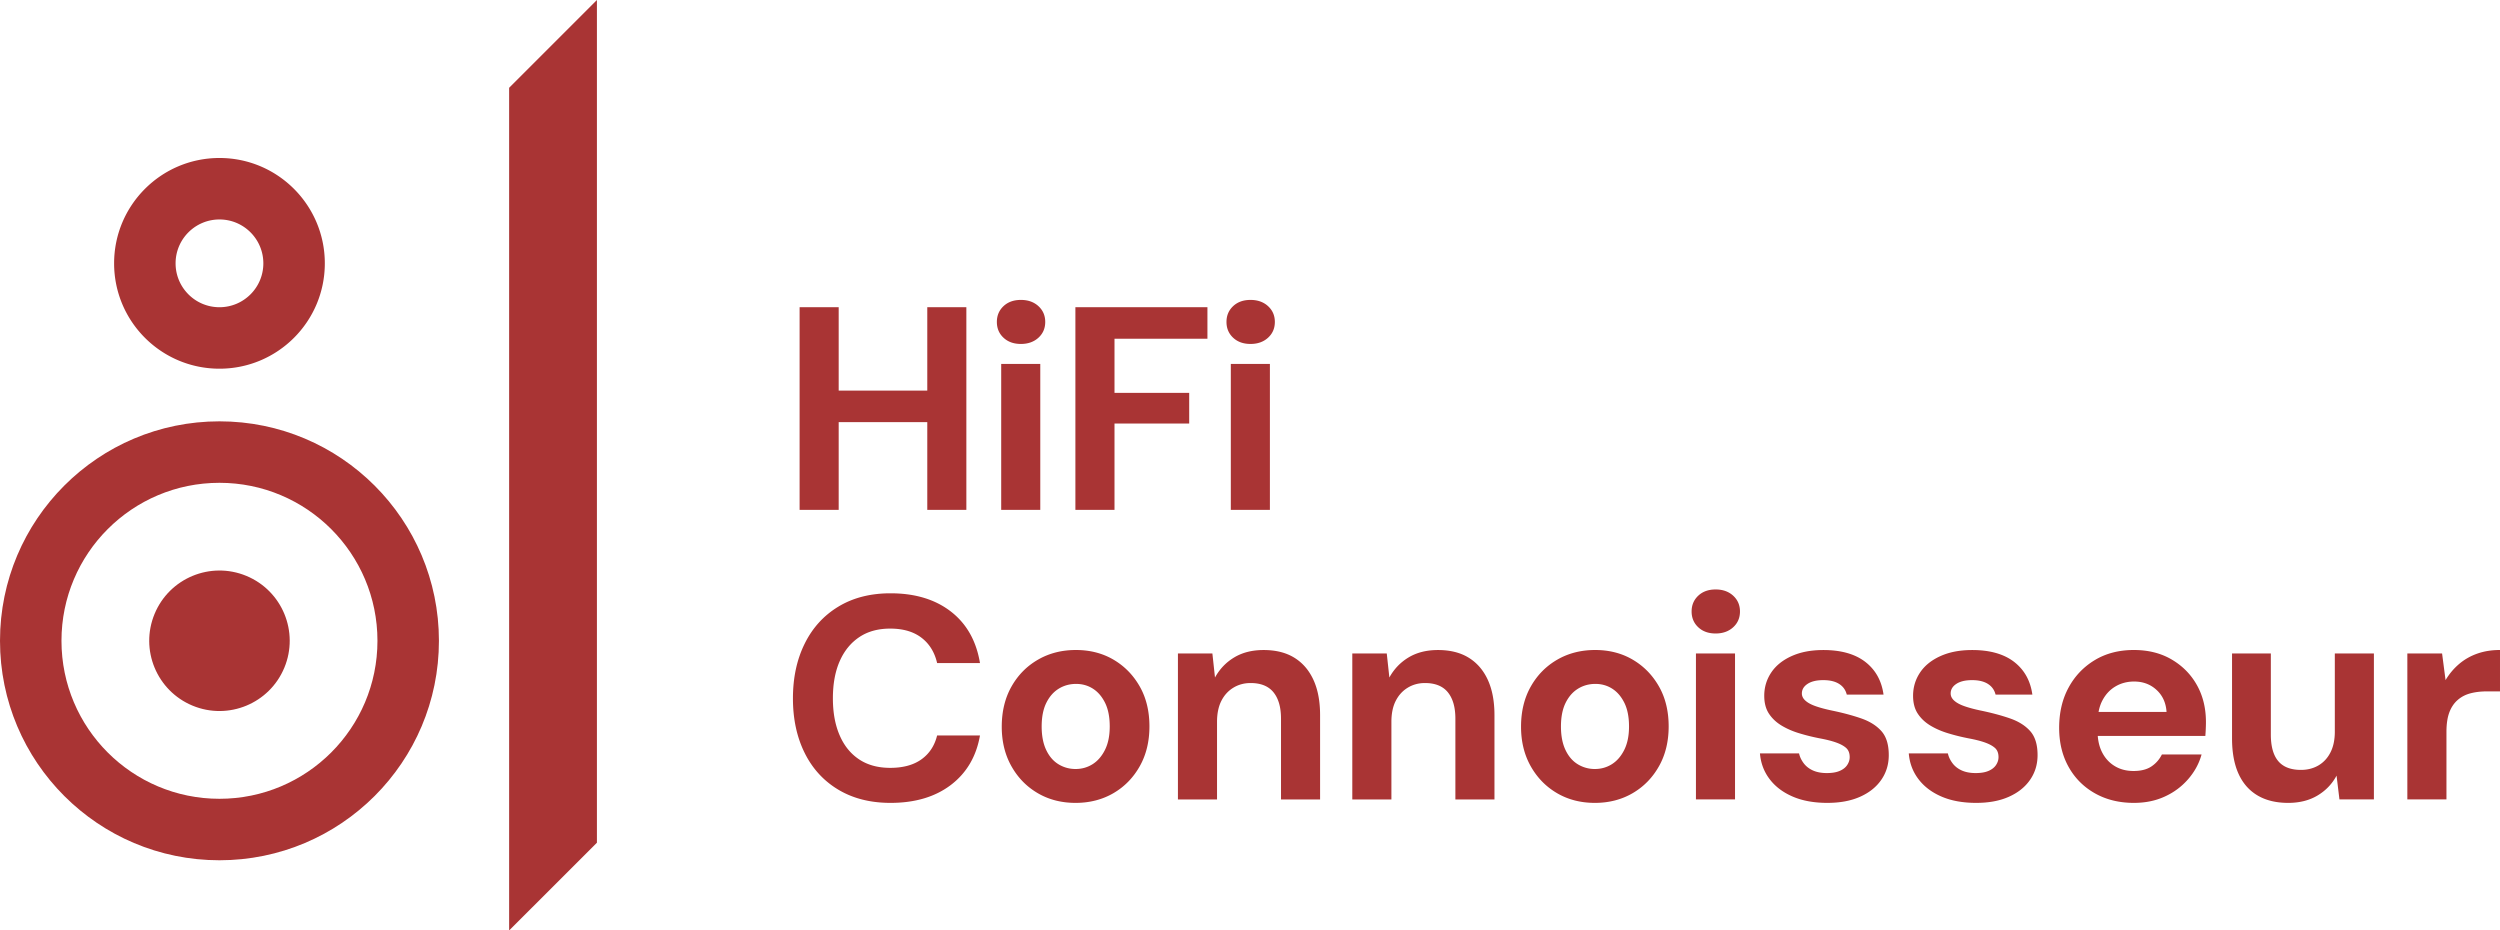
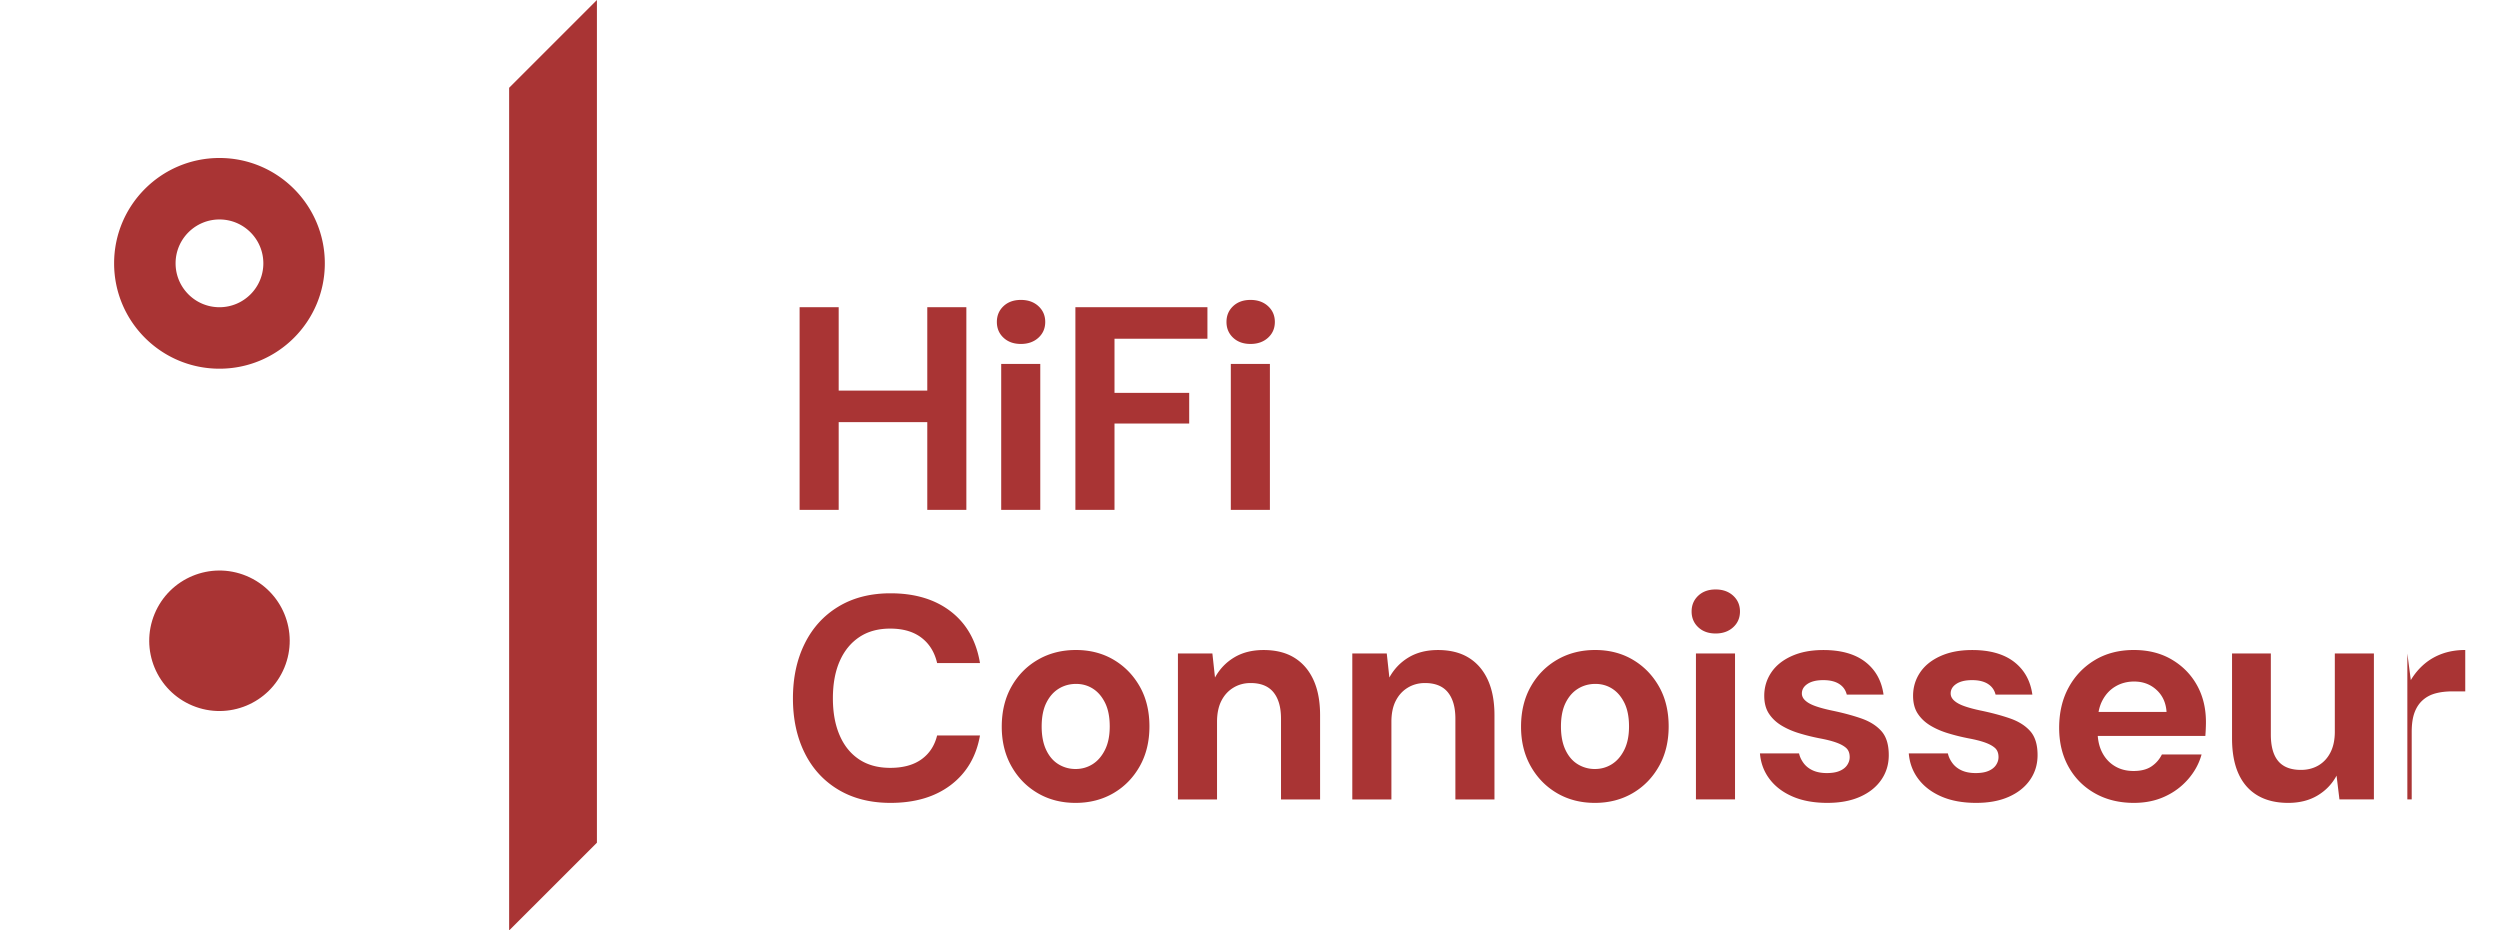
<svg xmlns="http://www.w3.org/2000/svg" xml:space="preserve" id="Layer_1" x="0" y="0" version="1.1" viewBox="0 0 807.31 300.47">
  <style>.st0{fill:#a93434}</style>
-   <path d="M70.87 136.06C31.73 136.06 0 167.79 0 206.93s31.73 70.87 70.87 70.87 70.87-31.73 70.87-70.87c-.01-39.14-31.74-70.87-70.87-70.87zm0 121.89c-28.18 0-51.02-22.84-51.02-51.02s22.84-51.02 51.02-51.02 51.02 22.84 51.02 51.02-22.85 51.02-51.02 51.02z" class="st0" />
  <circle cx="70.87" cy="206.93" r="22.68" class="st0" transform="rotate(-67.5 70.865 206.924)" />
-   <path d="M70.87 51.02c-18.79 0-34.02 15.23-34.02 34.02s15.23 34.02 34.02 34.02 34.02-15.23 34.02-34.02-15.24-34.02-34.02-34.02zm0 48.19c-7.83 0-14.17-6.35-14.17-14.17 0-7.83 6.35-14.17 14.17-14.17 7.83 0 14.17 6.35 14.17 14.17 0 7.83-6.35 14.17-14.17 14.17zm121.89 172.92-28.35 28.34V28.35L192.76 0zm65.45-107.48V99.2h12.62v65.45h-12.62zm10.94-28.33v-10.19h32.44v10.19h-32.44zm30.29 28.33V99.2h12.62v65.45h-12.62zm30.23-53.58c-2.31 0-4.18-.67-5.61-2.01-1.44-1.34-2.15-3.04-2.15-5.1 0-2.06.72-3.75 2.15-5.1 1.43-1.34 3.3-2.01 5.61-2.01 2.31 0 4.19.67 5.66 2.01 1.46 1.34 2.2 3.04 2.2 5.1 0 2.06-.73 3.76-2.2 5.1-1.47 1.34-3.36 2.01-5.66 2.01zm-6.36 53.58v-47.12h12.62v47.12h-12.62zm23.96 0V99.2h42.64v10.19H359.9v17.48h24.12v9.91H359.9v27.86h-12.63zm56.55-53.58c-2.31 0-4.18-.67-5.61-2.01-1.43-1.34-2.15-3.04-2.15-5.1 0-2.06.72-3.75 2.15-5.1 1.43-1.34 3.3-2.01 5.61-2.01 2.3 0 4.19.67 5.66 2.01 1.46 1.34 2.2 3.04 2.2 5.1 0 2.06-.73 3.76-2.2 5.1-1.47 1.34-3.35 2.01-5.66 2.01zm-6.36 53.58v-47.12h12.62v47.12h-12.62zm-109.89 94.62c-6.48 0-12.09-1.42-16.83-4.25-4.74-2.84-8.37-6.79-10.89-11.87-2.52-5.08-3.79-10.95-3.79-17.62 0-6.67 1.26-12.56 3.79-17.67 2.52-5.11 6.15-9.1 10.89-11.97 4.74-2.87 10.35-4.3 16.83-4.3 7.92 0 14.41 1.96 19.49 5.89 5.08 3.93 8.21 9.48 9.4 16.64h-13.84c-.81-3.49-2.49-6.22-5.05-8.18-2.56-1.96-5.92-2.95-10.1-2.95-3.93 0-7.26.92-10 2.76-2.74 1.84-4.85 4.43-6.31 7.76-1.47 3.34-2.2 7.34-2.2 12.01 0 4.61.73 8.6 2.2 11.97 1.46 3.37 3.57 5.95 6.31 7.76 2.74 1.81 6.08 2.71 10 2.71 4.18 0 7.54-.92 10.1-2.76 2.56-1.84 4.24-4.41 5.05-7.71h13.84c-1.19 6.79-4.32 12.12-9.4 15.99-5.08 3.86-11.58 5.79-19.49 5.79zm59.76 0c-4.55 0-8.62-1.04-12.2-3.13-3.59-2.09-6.42-4.99-8.51-8.7-2.09-3.71-3.13-7.96-3.13-12.76 0-4.92 1.04-9.24 3.13-12.95 2.09-3.71 4.94-6.61 8.56-8.7 3.61-2.09 7.7-3.13 12.25-3.13s8.6 1.04 12.16 3.13c3.55 2.09 6.37 4.97 8.46 8.65 2.09 3.68 3.13 7.98 3.13 12.9 0 4.86-1.04 9.15-3.13 12.86-2.09 3.71-4.92 6.61-8.51 8.7-3.59 2.08-7.66 3.13-12.21 3.13zm0-10.94c1.99 0 3.82-.51 5.47-1.54s2.99-2.57 4.02-4.63c1.03-2.06 1.54-4.58 1.54-7.57 0-3.05-.5-5.59-1.5-7.62-1-2.02-2.31-3.55-3.93-4.58-1.62-1.03-3.43-1.54-5.42-1.54-2.06 0-3.93.51-5.61 1.54-1.68 1.03-3.02 2.56-4.02 4.58-1 2.03-1.5 4.57-1.5 7.62 0 2.99.48 5.52 1.45 7.57.97 2.06 2.29 3.6 3.97 4.63s3.54 1.54 5.53 1.54zm33.05 9.82v-47.12h11.13l.84 7.76c1.5-2.74 3.57-4.91 6.22-6.5 2.65-1.59 5.81-2.38 9.49-2.38 3.93 0 7.23.83 9.91 2.48 2.68 1.65 4.74 4.04 6.17 7.15 1.43 3.12 2.15 6.92 2.15 11.41v27.21h-12.62v-26.09c0-3.68-.81-6.51-2.43-8.51-1.62-1.99-4.08-2.99-7.39-2.99-2.06 0-3.91.5-5.56 1.5-1.65 1-2.95 2.42-3.88 4.25-.93 1.84-1.4 4.1-1.4 6.78v25.06h-12.63zm56.31 0v-47.12h11.13l.84 7.76c1.5-2.74 3.57-4.91 6.22-6.5 2.65-1.59 5.81-2.38 9.49-2.38 3.93 0 7.23.83 9.91 2.48 2.68 1.65 4.74 4.04 6.17 7.15 1.43 3.12 2.15 6.92 2.15 11.41v27.21h-12.62v-26.09c0-3.68-.81-6.51-2.43-8.51-1.62-1.99-4.08-2.99-7.39-2.99-2.06 0-3.91.5-5.56 1.5-1.65 1-2.95 2.42-3.88 4.25-.94 1.84-1.4 4.1-1.4 6.78v25.06h-12.63zm78.33 1.12c-4.55 0-8.62-1.04-12.2-3.13s-6.42-4.99-8.51-8.7c-2.09-3.71-3.13-7.96-3.13-12.76 0-4.92 1.04-9.24 3.13-12.95 2.09-3.71 4.94-6.61 8.55-8.7 3.61-2.09 7.7-3.13 12.25-3.13s8.6 1.04 12.15 3.13c3.55 2.09 6.37 4.97 8.46 8.65 2.09 3.68 3.13 7.98 3.13 12.9 0 4.86-1.04 9.15-3.13 12.86-2.09 3.71-4.92 6.61-8.51 8.7-3.57 2.08-7.64 3.13-12.19 3.13zm0-10.94c1.99 0 3.82-.51 5.47-1.54s2.99-2.57 4.02-4.63c1.03-2.06 1.54-4.58 1.54-7.57 0-3.05-.5-5.59-1.5-7.62-1-2.02-2.31-3.55-3.93-4.58-1.62-1.03-3.43-1.54-5.42-1.54-2.06 0-3.93.51-5.61 1.54-1.68 1.03-3.02 2.56-4.02 4.58-1 2.03-1.5 4.57-1.5 7.62 0 2.99.48 5.52 1.45 7.57.97 2.06 2.29 3.6 3.97 4.63a10.44 10.44 0 0 0 5.53 1.54zm39-43.76c-2.31 0-4.18-.67-5.61-2.01-1.43-1.34-2.15-3.04-2.15-5.1 0-2.06.72-3.75 2.15-5.1 1.43-1.34 3.3-2.01 5.61-2.01 2.31 0 4.19.67 5.66 2.01 1.46 1.34 2.2 3.04 2.2 5.1 0 2.06-.73 3.76-2.2 5.1-1.47 1.34-3.36 2.01-5.66 2.01zm-6.36 53.58v-47.12h12.62v47.12h-12.62zm42.46 1.12c-4.36 0-8.12-.69-11.27-2.06-3.15-1.37-5.63-3.26-7.43-5.66-1.81-2.4-2.84-5.16-3.09-8.27h12.62c.25 1.12.75 2.18 1.5 3.18s1.75 1.78 2.99 2.34c1.25.56 2.74.84 4.49.84 1.68 0 3.07-.23 4.16-.7s1.9-1.11 2.43-1.92c.53-.81.79-1.65.79-2.52 0-1.31-.39-2.3-1.17-2.99-.78-.69-1.89-1.28-3.32-1.78s-3.18-.93-5.24-1.31c-2.24-.44-4.44-.98-6.59-1.64-2.15-.65-4.07-1.5-5.75-2.52-1.68-1.03-3.02-2.3-4.02-3.83-1-1.53-1.5-3.44-1.5-5.75 0-2.74.75-5.24 2.24-7.48s3.69-4.02 6.59-5.33c2.9-1.31 6.31-1.96 10.24-1.96 5.73 0 10.25 1.28 13.56 3.83 3.3 2.56 5.27 6.08 5.89 10.57h-11.87c-.37-1.5-1.2-2.65-2.48-3.46s-2.98-1.22-5.1-1.22c-2.18 0-3.88.41-5.1 1.22-1.22.81-1.82 1.84-1.82 3.09 0 .87.39 1.65 1.17 2.34.78.69 1.88 1.28 3.32 1.78 1.43.5 3.18.97 5.24 1.4 3.61.75 6.79 1.61 9.54 2.57 2.74.97 4.89 2.34 6.45 4.11 1.56 1.78 2.34 4.35 2.34 7.71 0 2.99-.81 5.66-2.43 7.99-1.62 2.34-3.91 4.16-6.87 5.47-2.96 1.31-6.46 1.96-10.51 1.96zm48.06 0c-4.36 0-8.12-.69-11.27-2.06-3.15-1.37-5.63-3.26-7.43-5.66-1.81-2.4-2.84-5.16-3.09-8.27h12.62c.25 1.12.75 2.18 1.5 3.18s1.75 1.78 2.99 2.34c1.25.56 2.74.84 4.49.84 1.68 0 3.07-.23 4.16-.7s1.9-1.11 2.43-1.92c.53-.81.79-1.65.79-2.52 0-1.31-.39-2.3-1.17-2.99-.78-.69-1.89-1.28-3.32-1.78s-3.18-.93-5.24-1.31c-2.24-.44-4.44-.98-6.59-1.64-2.15-.65-4.07-1.5-5.75-2.52-1.68-1.03-3.02-2.3-4.02-3.83-1-1.53-1.5-3.44-1.5-5.75 0-2.74.75-5.24 2.24-7.48s3.69-4.02 6.59-5.33c2.9-1.31 6.31-1.96 10.24-1.96 5.73 0 10.25 1.28 13.56 3.83 3.3 2.56 5.27 6.08 5.89 10.57h-11.88c-.37-1.5-1.2-2.65-2.48-3.46s-2.98-1.22-5.1-1.22c-2.18 0-3.88.41-5.1 1.22-1.22.81-1.82 1.84-1.82 3.09 0 .87.39 1.65 1.17 2.34.78.69 1.88 1.28 3.32 1.78 1.43.5 3.18.97 5.24 1.4 3.61.75 6.79 1.61 9.54 2.57 2.74.97 4.89 2.34 6.45 4.11 1.56 1.78 2.34 4.35 2.34 7.71 0 2.99-.81 5.66-2.43 7.99-1.62 2.34-3.91 4.16-6.87 5.47-2.94 1.31-6.44 1.96-10.5 1.96zm50.9 0c-4.74 0-8.93-1.03-12.58-3.09-3.65-2.06-6.48-4.91-8.51-8.55-2.03-3.65-3.04-7.84-3.04-12.58 0-4.92 1.01-9.26 3.04-13 2.02-3.74 4.85-6.7 8.46-8.88 3.61-2.18 7.82-3.27 12.62-3.27 4.67 0 8.76 1.03 12.25 3.09 3.49 2.06 6.2 4.81 8.13 8.27 1.93 3.46 2.9 7.43 2.9 11.92 0 .62-.02 1.33-.05 2.1-.03.78-.08 1.57-.14 2.38h-38.15v-7.76h25.62c-.19-2.93-1.26-5.3-3.23-7.11-1.96-1.81-4.38-2.71-7.25-2.71-2.18 0-4.16.51-5.94 1.54s-3.2 2.52-4.25 4.49c-1.06 1.96-1.59 4.44-1.59 7.43v2.71c0 2.56.48 4.78 1.45 6.69.97 1.9 2.32 3.38 4.07 4.44 1.74 1.06 3.77 1.59 6.08 1.59 2.37 0 4.29-.48 5.75-1.45s2.6-2.26 3.41-3.88h12.81c-.81 2.93-2.26 5.59-4.35 7.99-2.09 2.4-4.61 4.27-7.57 5.61-2.95 1.36-6.27 2.03-9.94 2.03zm49.83 0c-3.87 0-7.15-.79-9.86-2.38-2.71-1.59-4.77-3.93-6.17-7.01-1.4-3.09-2.1-6.9-2.1-11.45v-27.4h12.53v26.18c0 3.8.79 6.66 2.38 8.56 1.59 1.9 4.04 2.85 7.34 2.85 2.12 0 4-.48 5.66-1.45 1.65-.97 2.95-2.37 3.88-4.21.94-1.84 1.4-4.07 1.4-6.69v-25.25h12.62v47.12h-11.13l-.93-7.67c-1.43 2.68-3.48 4.82-6.12 6.4-2.66 1.6-5.82 2.4-9.5 2.4zm38.48-1.12v-47.12h11.22l1.12 8.6c1.18-1.99 2.63-3.72 4.35-5.19 1.71-1.46 3.68-2.59 5.89-3.37 2.21-.78 4.66-1.17 7.34-1.17v13.37h-4.3c-1.87 0-3.6.2-5.19.61-1.59.41-2.98 1.12-4.16 2.15-1.19 1.03-2.09 2.37-2.71 4.02-.62 1.65-.93 3.76-.93 6.31v21.79h-12.63z" class="st0" />
+   <path d="M70.87 51.02c-18.79 0-34.02 15.23-34.02 34.02s15.23 34.02 34.02 34.02 34.02-15.23 34.02-34.02-15.24-34.02-34.02-34.02zm0 48.19c-7.83 0-14.17-6.35-14.17-14.17 0-7.83 6.35-14.17 14.17-14.17 7.83 0 14.17 6.35 14.17 14.17 0 7.83-6.35 14.17-14.17 14.17zm121.89 172.92-28.35 28.34V28.35L192.76 0zm65.45-107.48V99.2h12.62v65.45h-12.62zm10.94-28.33v-10.19h32.44v10.19h-32.44zm30.29 28.33V99.2h12.62v65.45h-12.62zm30.23-53.58c-2.31 0-4.18-.67-5.61-2.01-1.44-1.34-2.15-3.04-2.15-5.1 0-2.06.72-3.75 2.15-5.1 1.43-1.34 3.3-2.01 5.61-2.01 2.31 0 4.19.67 5.66 2.01 1.46 1.34 2.2 3.04 2.2 5.1 0 2.06-.73 3.76-2.2 5.1-1.47 1.34-3.36 2.01-5.66 2.01zm-6.36 53.58v-47.12h12.62v47.12h-12.62zm23.96 0V99.2h42.64v10.19H359.9v17.48h24.12v9.91H359.9v27.86h-12.63zm56.55-53.58c-2.31 0-4.18-.67-5.61-2.01-1.43-1.34-2.15-3.04-2.15-5.1 0-2.06.72-3.75 2.15-5.1 1.43-1.34 3.3-2.01 5.61-2.01 2.3 0 4.19.67 5.66 2.01 1.46 1.34 2.2 3.04 2.2 5.1 0 2.06-.73 3.76-2.2 5.1-1.47 1.34-3.35 2.01-5.66 2.01zm-6.36 53.58v-47.12h12.62v47.12h-12.62zm-109.89 94.62c-6.48 0-12.09-1.42-16.83-4.25-4.74-2.84-8.37-6.79-10.89-11.87-2.52-5.08-3.79-10.95-3.79-17.62 0-6.67 1.26-12.56 3.79-17.67 2.52-5.11 6.15-9.1 10.89-11.97 4.74-2.87 10.35-4.3 16.83-4.3 7.92 0 14.41 1.96 19.49 5.89 5.08 3.93 8.21 9.48 9.4 16.64h-13.84c-.81-3.49-2.49-6.22-5.05-8.18-2.56-1.96-5.92-2.95-10.1-2.95-3.93 0-7.26.92-10 2.76-2.74 1.84-4.85 4.43-6.31 7.76-1.47 3.34-2.2 7.34-2.2 12.01 0 4.61.73 8.6 2.2 11.97 1.46 3.37 3.57 5.95 6.31 7.76 2.74 1.81 6.08 2.71 10 2.71 4.18 0 7.54-.92 10.1-2.76 2.56-1.84 4.24-4.41 5.05-7.71h13.84c-1.19 6.79-4.32 12.12-9.4 15.99-5.08 3.86-11.58 5.79-19.49 5.79zm59.76 0c-4.55 0-8.62-1.04-12.2-3.13-3.59-2.09-6.42-4.99-8.51-8.7-2.09-3.71-3.13-7.96-3.13-12.76 0-4.92 1.04-9.24 3.13-12.95 2.09-3.71 4.94-6.61 8.56-8.7 3.61-2.09 7.7-3.13 12.25-3.13s8.6 1.04 12.16 3.13c3.55 2.09 6.37 4.97 8.46 8.65 2.09 3.68 3.13 7.98 3.13 12.9 0 4.86-1.04 9.15-3.13 12.86-2.09 3.71-4.92 6.61-8.51 8.7-3.59 2.08-7.66 3.13-12.21 3.13zm0-10.94c1.99 0 3.82-.51 5.47-1.54s2.99-2.57 4.02-4.63c1.03-2.06 1.54-4.58 1.54-7.57 0-3.05-.5-5.59-1.5-7.62-1-2.02-2.31-3.55-3.93-4.58-1.62-1.03-3.43-1.54-5.42-1.54-2.06 0-3.93.51-5.61 1.54-1.68 1.03-3.02 2.56-4.02 4.58-1 2.03-1.5 4.57-1.5 7.62 0 2.99.48 5.52 1.45 7.57.97 2.06 2.29 3.6 3.97 4.63s3.54 1.54 5.53 1.54zm33.05 9.82v-47.12h11.13l.84 7.76c1.5-2.74 3.57-4.91 6.22-6.5 2.65-1.59 5.81-2.38 9.49-2.38 3.93 0 7.23.83 9.91 2.48 2.68 1.65 4.74 4.04 6.17 7.15 1.43 3.12 2.15 6.92 2.15 11.41v27.21h-12.62v-26.09c0-3.68-.81-6.51-2.43-8.51-1.62-1.99-4.08-2.99-7.39-2.99-2.06 0-3.91.5-5.56 1.5-1.65 1-2.95 2.42-3.88 4.25-.93 1.84-1.4 4.1-1.4 6.78v25.06h-12.63zm56.31 0v-47.12h11.13l.84 7.76c1.5-2.74 3.57-4.91 6.22-6.5 2.65-1.59 5.81-2.38 9.49-2.38 3.93 0 7.23.83 9.91 2.48 2.68 1.65 4.74 4.04 6.17 7.15 1.43 3.12 2.15 6.92 2.15 11.41v27.21h-12.62v-26.09c0-3.68-.81-6.51-2.43-8.51-1.62-1.99-4.08-2.99-7.39-2.99-2.06 0-3.91.5-5.56 1.5-1.65 1-2.95 2.42-3.88 4.25-.94 1.84-1.4 4.1-1.4 6.78v25.06h-12.63zm78.33 1.12c-4.55 0-8.62-1.04-12.2-3.13s-6.42-4.99-8.51-8.7c-2.09-3.71-3.13-7.96-3.13-12.76 0-4.92 1.04-9.24 3.13-12.95 2.09-3.71 4.94-6.61 8.55-8.7 3.61-2.09 7.7-3.13 12.25-3.13s8.6 1.04 12.15 3.13c3.55 2.09 6.37 4.97 8.46 8.65 2.09 3.68 3.13 7.98 3.13 12.9 0 4.86-1.04 9.15-3.13 12.86-2.09 3.71-4.92 6.61-8.51 8.7-3.57 2.08-7.64 3.13-12.19 3.13zm0-10.94c1.99 0 3.82-.51 5.47-1.54s2.99-2.57 4.02-4.63c1.03-2.06 1.54-4.58 1.54-7.57 0-3.05-.5-5.59-1.5-7.62-1-2.02-2.31-3.55-3.93-4.58-1.62-1.03-3.43-1.54-5.42-1.54-2.06 0-3.93.51-5.61 1.54-1.68 1.03-3.02 2.56-4.02 4.58-1 2.03-1.5 4.57-1.5 7.62 0 2.99.48 5.52 1.45 7.57.97 2.06 2.29 3.6 3.97 4.63a10.44 10.44 0 0 0 5.53 1.54zm39-43.76c-2.31 0-4.18-.67-5.61-2.01-1.43-1.34-2.15-3.04-2.15-5.1 0-2.06.72-3.75 2.15-5.1 1.43-1.34 3.3-2.01 5.61-2.01 2.31 0 4.19.67 5.66 2.01 1.46 1.34 2.2 3.04 2.2 5.1 0 2.06-.73 3.76-2.2 5.1-1.47 1.34-3.36 2.01-5.66 2.01zm-6.36 53.58v-47.12h12.62v47.12h-12.62zm42.46 1.12c-4.36 0-8.12-.69-11.27-2.06-3.15-1.37-5.63-3.26-7.43-5.66-1.81-2.4-2.84-5.16-3.09-8.27h12.62c.25 1.12.75 2.18 1.5 3.18s1.75 1.78 2.99 2.34c1.25.56 2.74.84 4.49.84 1.68 0 3.07-.23 4.16-.7s1.9-1.11 2.43-1.92c.53-.81.79-1.65.79-2.52 0-1.31-.39-2.3-1.17-2.99-.78-.69-1.89-1.28-3.32-1.78s-3.18-.93-5.24-1.31c-2.24-.44-4.44-.98-6.59-1.64-2.15-.65-4.07-1.5-5.75-2.52-1.68-1.03-3.02-2.3-4.02-3.83-1-1.53-1.5-3.44-1.5-5.75 0-2.74.75-5.24 2.24-7.48s3.69-4.02 6.59-5.33c2.9-1.31 6.31-1.96 10.24-1.96 5.73 0 10.25 1.28 13.56 3.83 3.3 2.56 5.27 6.08 5.89 10.57h-11.87c-.37-1.5-1.2-2.65-2.48-3.46s-2.98-1.22-5.1-1.22c-2.18 0-3.88.41-5.1 1.22-1.22.81-1.82 1.84-1.82 3.09 0 .87.39 1.65 1.17 2.34.78.69 1.88 1.28 3.32 1.78 1.43.5 3.18.97 5.24 1.4 3.61.75 6.79 1.61 9.54 2.57 2.74.97 4.89 2.34 6.45 4.11 1.56 1.78 2.34 4.35 2.34 7.71 0 2.99-.81 5.66-2.43 7.99-1.62 2.34-3.91 4.16-6.87 5.47-2.96 1.31-6.46 1.96-10.51 1.96zm48.06 0c-4.36 0-8.12-.69-11.27-2.06-3.15-1.37-5.63-3.26-7.43-5.66-1.81-2.4-2.84-5.16-3.09-8.27h12.62c.25 1.12.75 2.18 1.5 3.18s1.75 1.78 2.99 2.34c1.25.56 2.74.84 4.49.84 1.68 0 3.07-.23 4.16-.7s1.9-1.11 2.43-1.92c.53-.81.79-1.65.79-2.52 0-1.31-.39-2.3-1.17-2.99-.78-.69-1.89-1.28-3.32-1.78s-3.18-.93-5.24-1.31c-2.24-.44-4.44-.98-6.59-1.64-2.15-.65-4.07-1.5-5.75-2.52-1.68-1.03-3.02-2.3-4.02-3.83-1-1.53-1.5-3.44-1.5-5.75 0-2.74.75-5.24 2.24-7.48s3.69-4.02 6.59-5.33c2.9-1.31 6.31-1.96 10.24-1.96 5.73 0 10.25 1.28 13.56 3.83 3.3 2.56 5.27 6.08 5.89 10.57h-11.88c-.37-1.5-1.2-2.65-2.48-3.46s-2.98-1.22-5.1-1.22c-2.18 0-3.88.41-5.1 1.22-1.22.81-1.82 1.84-1.82 3.09 0 .87.39 1.65 1.17 2.34.78.69 1.88 1.28 3.32 1.78 1.43.5 3.18.97 5.24 1.4 3.61.75 6.79 1.61 9.54 2.57 2.74.97 4.89 2.34 6.45 4.11 1.56 1.78 2.34 4.35 2.34 7.71 0 2.99-.81 5.66-2.43 7.99-1.62 2.34-3.91 4.16-6.87 5.47-2.94 1.31-6.44 1.96-10.5 1.96zm50.9 0c-4.74 0-8.93-1.03-12.58-3.09-3.65-2.06-6.48-4.91-8.51-8.55-2.03-3.65-3.04-7.84-3.04-12.58 0-4.92 1.01-9.26 3.04-13 2.02-3.74 4.85-6.7 8.46-8.88 3.61-2.18 7.82-3.27 12.62-3.27 4.67 0 8.76 1.03 12.25 3.09 3.49 2.06 6.2 4.81 8.13 8.27 1.93 3.46 2.9 7.43 2.9 11.92 0 .62-.02 1.33-.05 2.1-.03.78-.08 1.57-.14 2.38h-38.15v-7.76h25.62c-.19-2.93-1.26-5.3-3.23-7.11-1.96-1.81-4.38-2.71-7.25-2.71-2.18 0-4.16.51-5.94 1.54s-3.2 2.52-4.25 4.49c-1.06 1.96-1.59 4.44-1.59 7.43v2.71c0 2.56.48 4.78 1.45 6.69.97 1.9 2.32 3.38 4.07 4.44 1.74 1.06 3.77 1.59 6.08 1.59 2.37 0 4.29-.48 5.75-1.45s2.6-2.26 3.41-3.88h12.81c-.81 2.93-2.26 5.59-4.35 7.99-2.09 2.4-4.61 4.27-7.57 5.61-2.95 1.36-6.27 2.03-9.94 2.03zm49.83 0c-3.87 0-7.15-.79-9.86-2.38-2.71-1.59-4.77-3.93-6.17-7.01-1.4-3.09-2.1-6.9-2.1-11.45v-27.4h12.53v26.18c0 3.8.79 6.66 2.38 8.56 1.59 1.9 4.04 2.85 7.34 2.85 2.12 0 4-.48 5.66-1.45 1.65-.97 2.95-2.37 3.88-4.21.94-1.84 1.4-4.07 1.4-6.69v-25.25h12.62v47.12h-11.13l-.93-7.67c-1.43 2.68-3.48 4.82-6.12 6.4-2.66 1.6-5.82 2.4-9.5 2.4zm38.48-1.12v-47.12l1.12 8.6c1.18-1.99 2.63-3.72 4.35-5.19 1.71-1.46 3.68-2.59 5.89-3.37 2.21-.78 4.66-1.17 7.34-1.17v13.37h-4.3c-1.87 0-3.6.2-5.19.61-1.59.41-2.98 1.12-4.16 2.15-1.19 1.03-2.09 2.37-2.71 4.02-.62 1.65-.93 3.76-.93 6.31v21.79h-12.63z" class="st0" />
</svg>